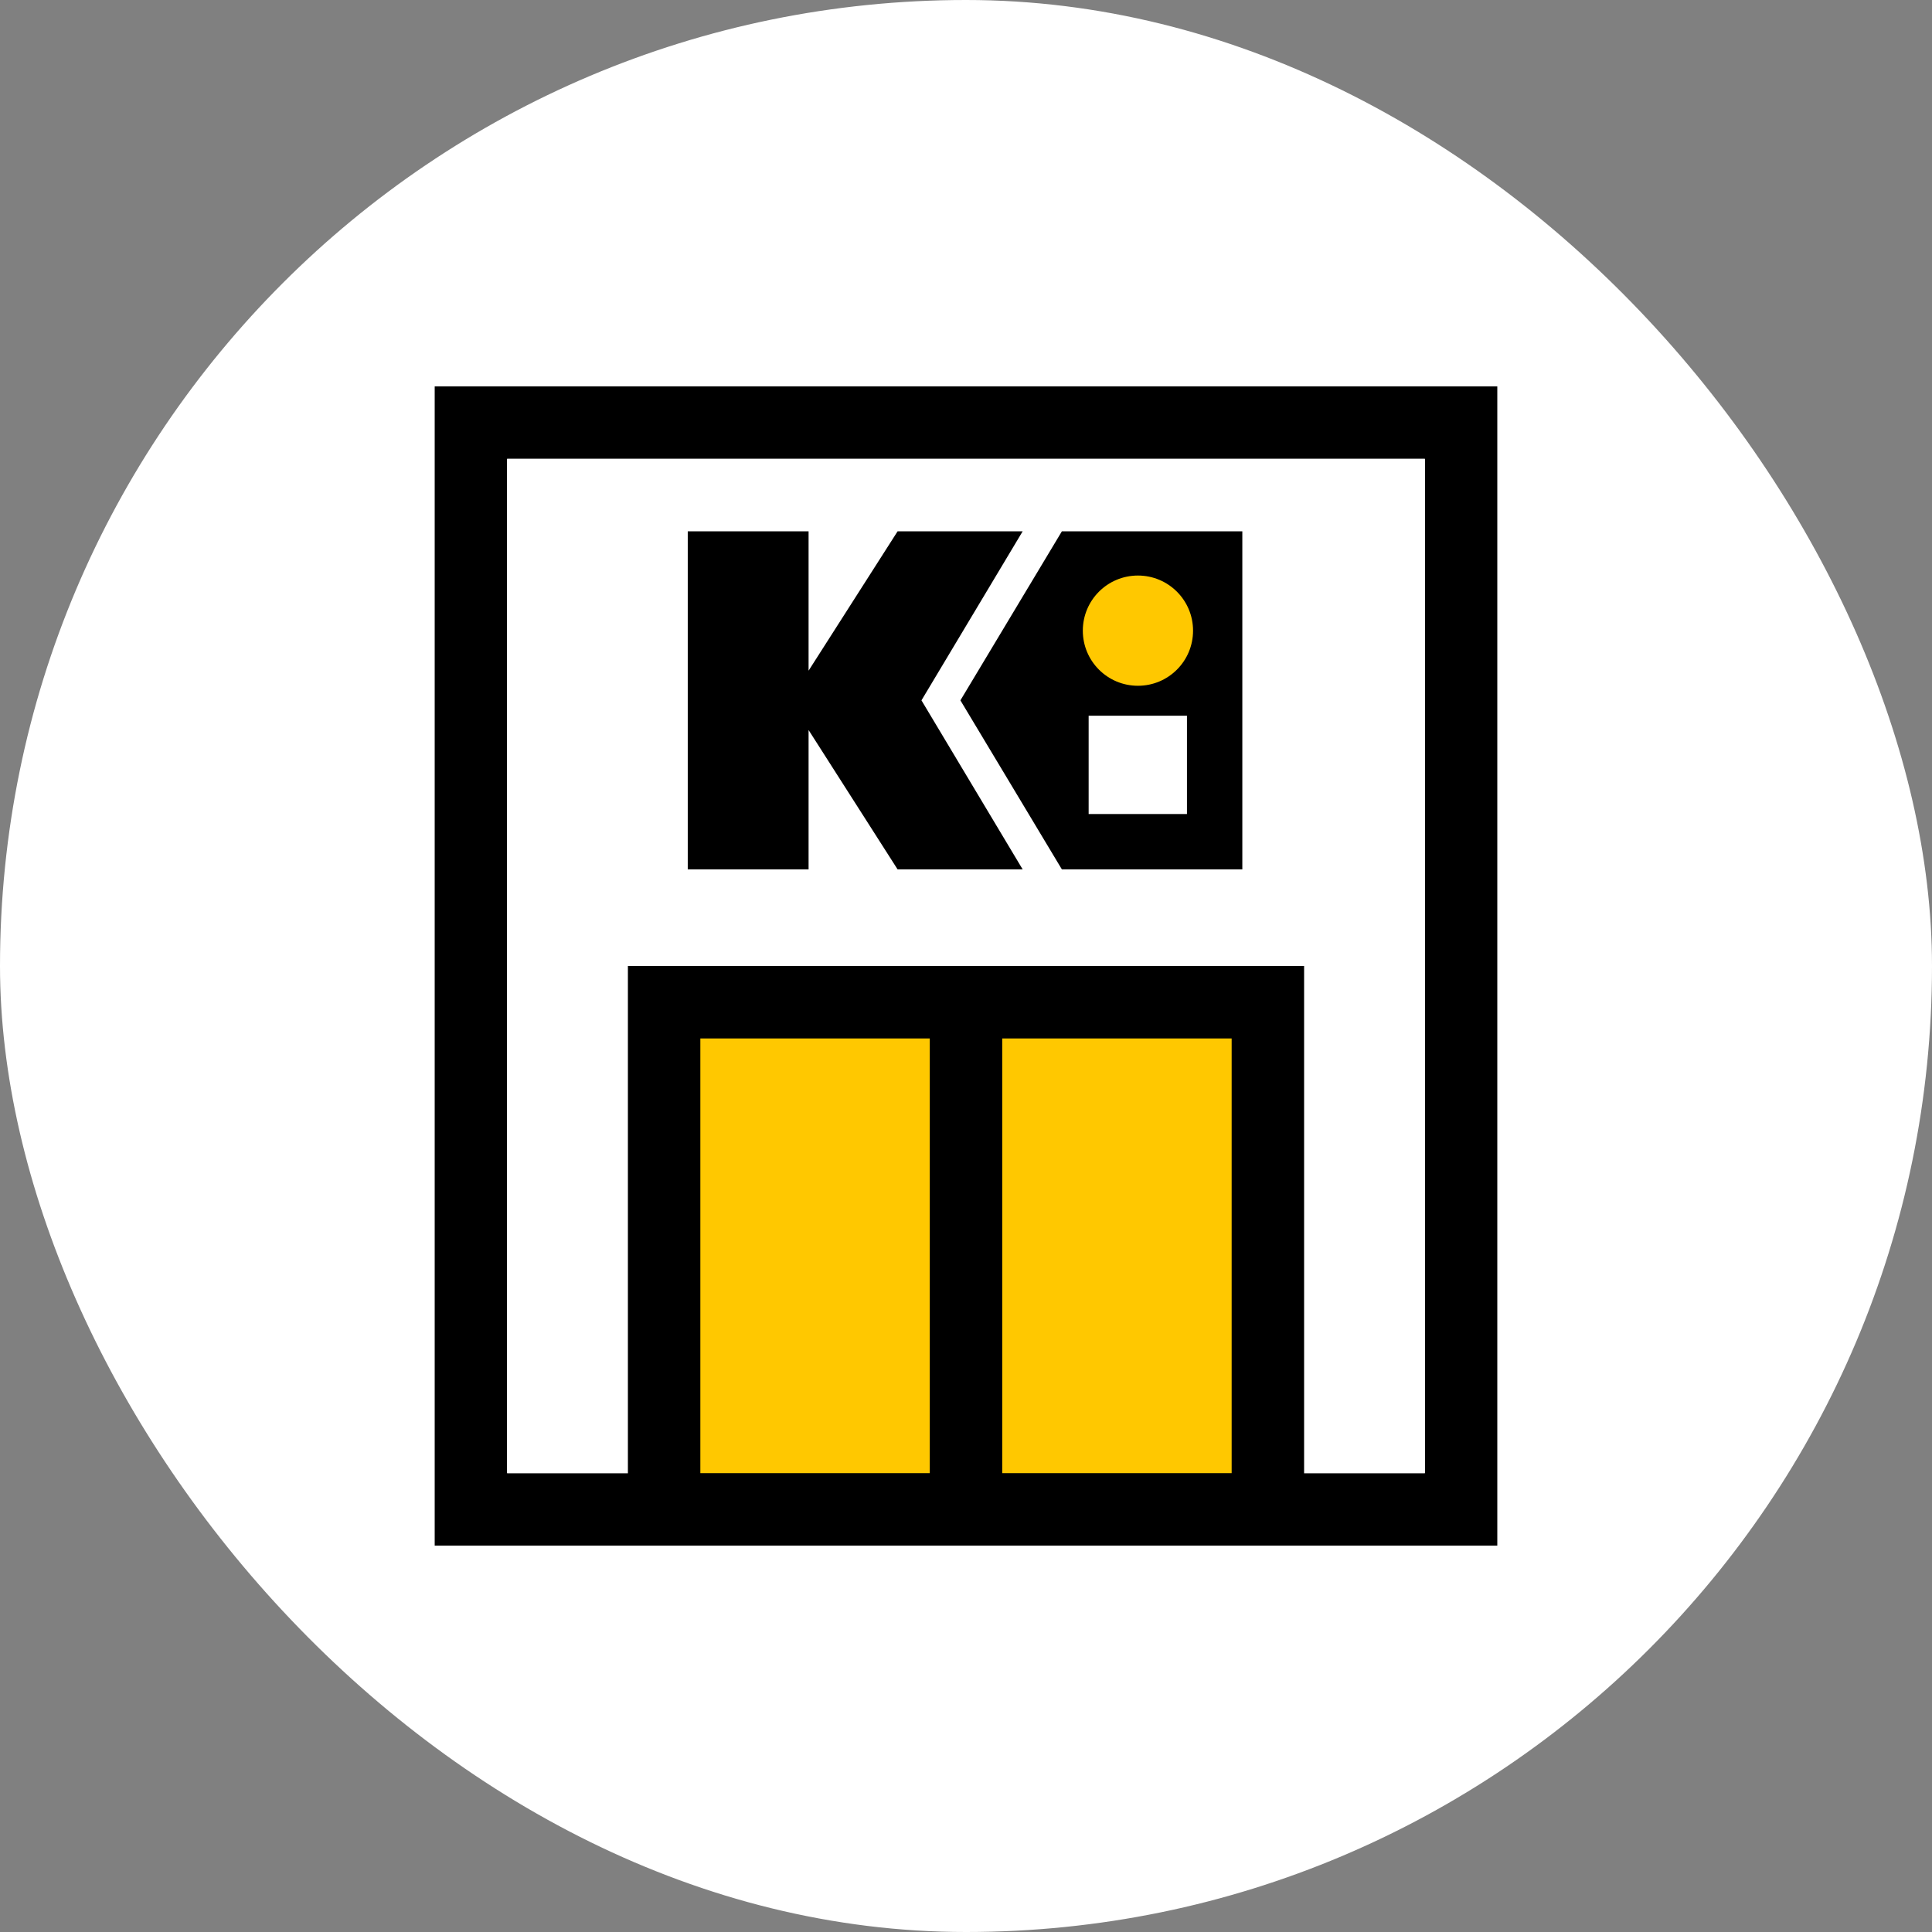
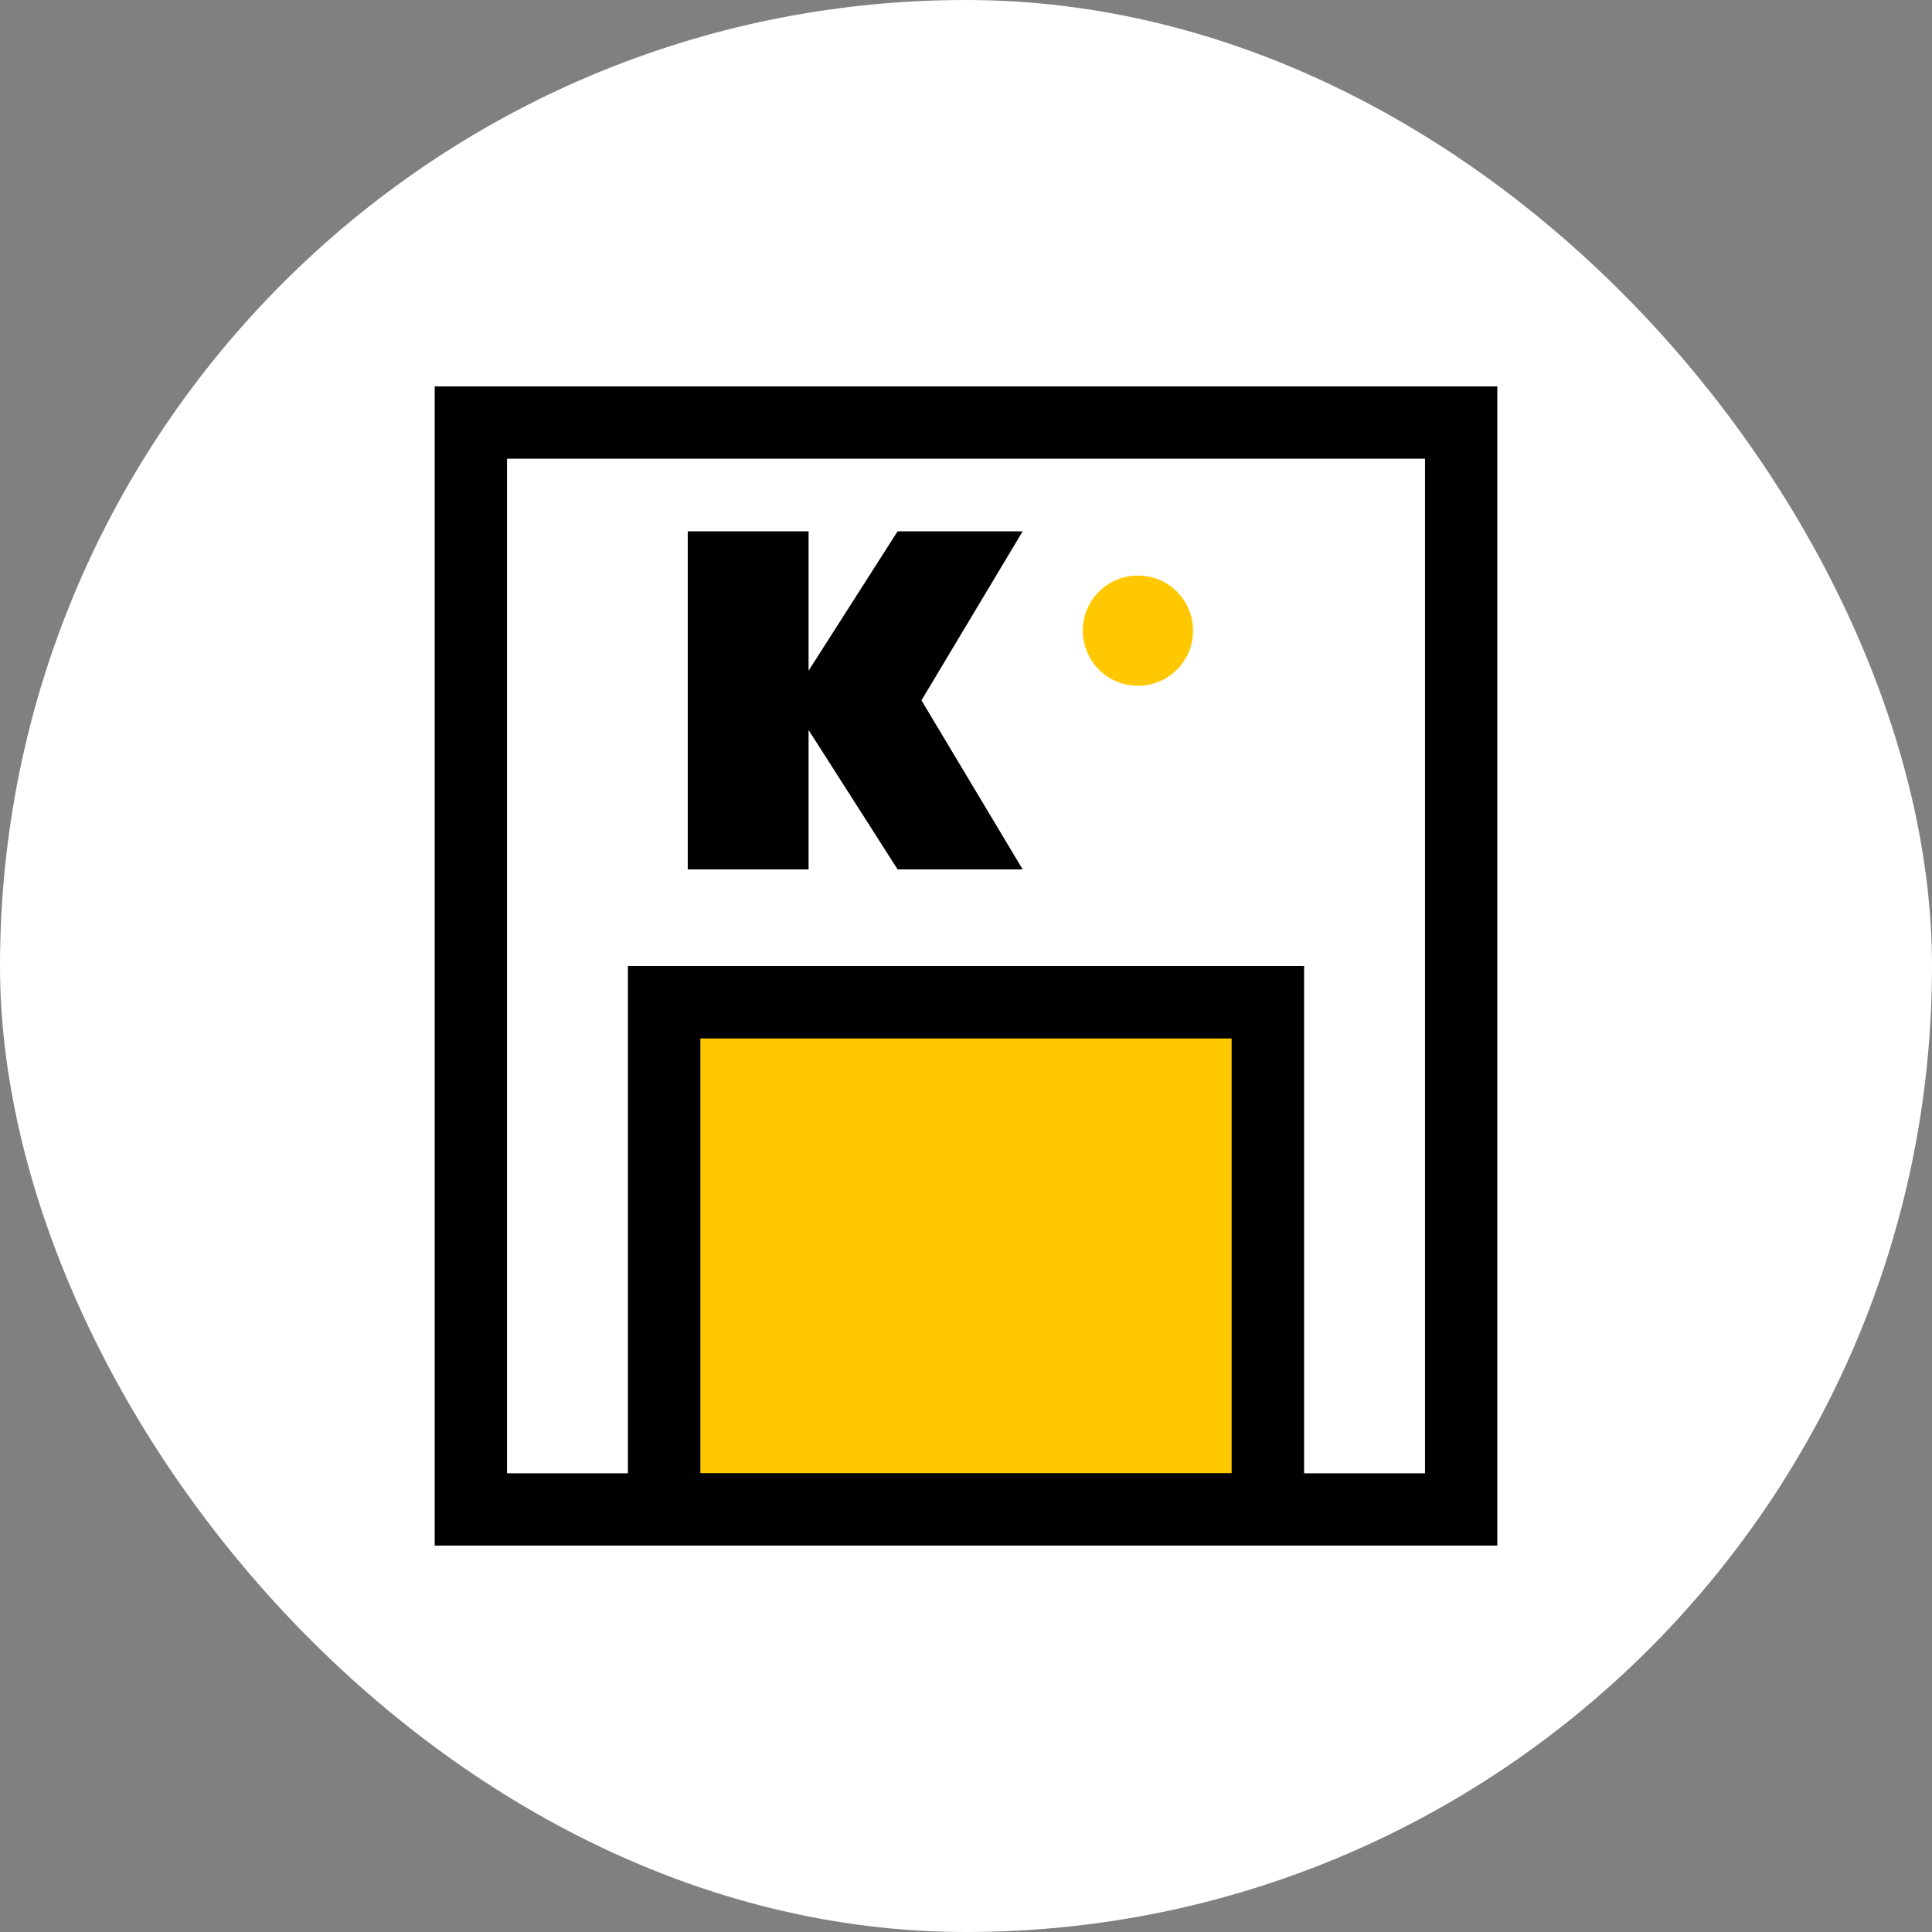
<svg xmlns="http://www.w3.org/2000/svg" width="150" height="150" viewBox="0 0 150 150" fill="none">
  <rect x="0" y="0" width="150" height="150" fill="#808080" stroke="none" />
  <rect width="150" height="150" rx="75" fill="white" />
  <path fill-rule="evenodd" clip-rule="evenodd" d="M116.25 30H33.75V120H116.25V30ZM39.375 114.375V35.625H110.625V114.375H39.375Z" fill="black" />
  <path d="M39.375 35.625L39.375 114.375H110.625V35.625H39.375Z" fill="white" />
  <path d="M79.4 41.25H69.69L62.778 52.071V41.25H53.397V67.5H62.778V56.679L69.69 67.5H79.4L71.542 54.375L79.4 41.25Z" fill="black" />
-   <path d="M82.445 41.25L74.566 54.375L82.445 67.5H96.454V41.25H82.445Z" fill="black" />
  <path d="M92.155 55.568H84.522V63.201H92.155V55.568Z" fill="white" />
  <path d="M88.349 53.243C85.983 53.243 84.07 51.33 84.07 48.965C84.07 46.599 85.983 44.685 88.349 44.685C90.715 44.685 92.628 46.599 92.628 48.965C92.628 51.33 90.715 53.243 88.349 53.243Z" fill="#FFC800" />
  <rect x="52.5" y="78.75" width="45" height="37.5" fill="#FFC800" />
  <path fill-rule="evenodd" clip-rule="evenodd" d="M101.25 75H48.75V120H101.25V75ZM54.375 114.375V80.625H95.625V114.375H54.375Z" fill="black" />
-   <path d="M72.188 78.75V114.571H77.812V78.75H72.188Z" fill="black" />
</svg>